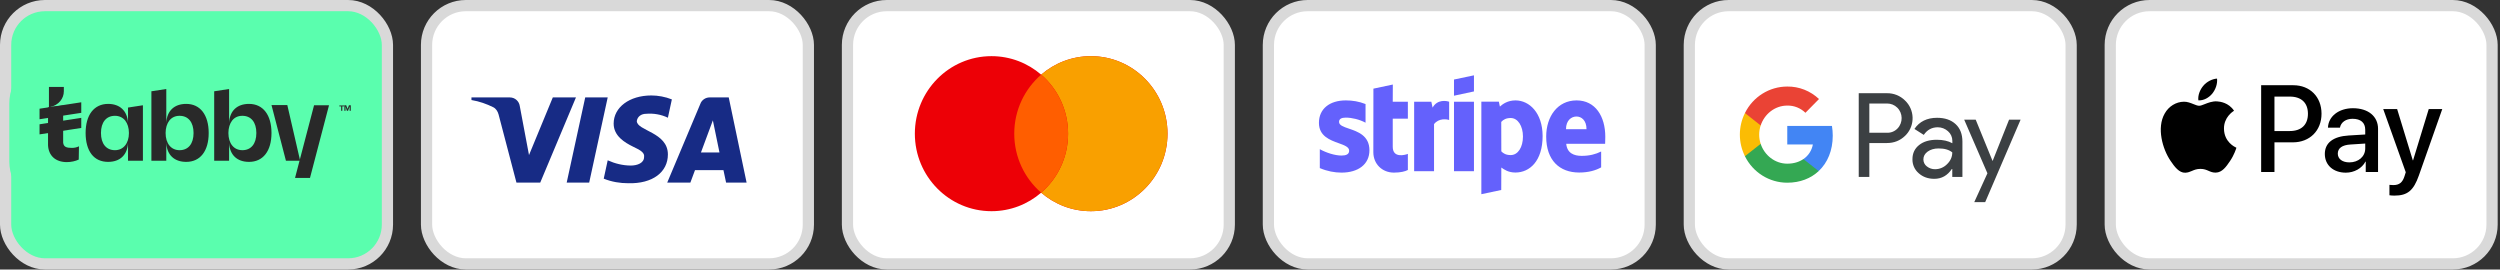
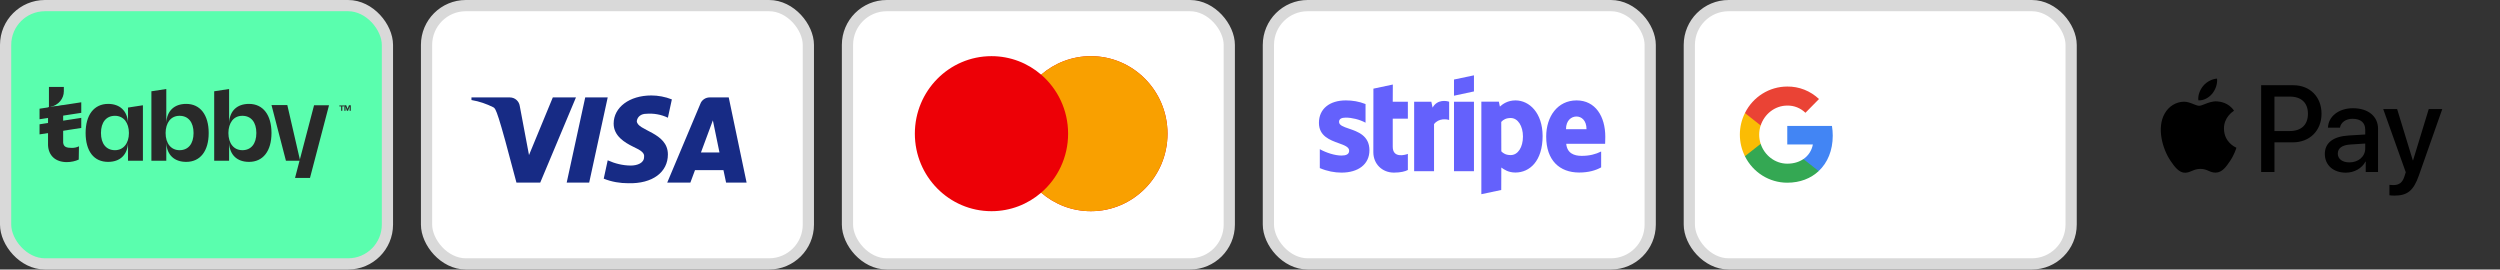
<svg xmlns="http://www.w3.org/2000/svg" fill="none" viewBox="0 0 269 29" height="29" width="269">
  <rect x="0" y="0" width="269" height="29" fill="#333333" stroke="none" />
  <rect stroke-width="1.208" stroke="#D9D9D9" fill="#5AFEAE" rx="4.229" height="27.792" width="41.083" y="0.604" x="0.604" />
-   <path fill="#5AFEAE" d="M35.846 22.498H6.154C3.293 22.498 1 20.18 1 17.344V11.154C1 8.293 3.318 6 6.154 6H35.846C38.706 6 41 8.318 41 11.154V17.344C41 20.18 38.706 22.498 35.846 22.498Z" />
  <path fill="#292929" d="M33.799 11.302L31.752 19.12V19.144H33.355L35.402 11.327H33.799V11.302ZM8.497 15.741C8.25 15.864 8.004 15.914 7.732 15.914C7.165 15.914 6.845 15.815 6.795 15.347V15.322C6.795 15.297 6.795 15.297 6.795 15.273V13.916V13.768V12.806V12.412V12.264V11.351L5.365 11.524C6.327 11.327 6.869 10.587 6.869 9.822V9.354H5.266V11.549L5.168 11.573V15.618C5.217 16.752 5.982 17.443 7.19 17.443C7.634 17.443 8.102 17.344 8.472 17.171L8.497 15.741Z" />
  <path fill="#292929" d="M8.744 11.006L4.255 11.697V12.831L8.744 12.141V11.006ZM8.744 12.683L4.255 13.374V14.459L8.744 13.768V12.683ZM13.774 13.201C13.7 11.943 12.911 11.179 11.629 11.179C10.889 11.179 10.273 11.475 9.853 12.017C9.434 12.56 9.212 13.349 9.212 14.311C9.212 15.273 9.434 16.062 9.853 16.604C10.273 17.147 10.889 17.418 11.629 17.418C12.911 17.418 13.7 16.678 13.774 15.396V17.295H15.377V11.327L13.774 11.573V13.201ZM13.873 14.311C13.873 15.421 13.281 16.16 12.369 16.16C11.432 16.16 10.864 15.47 10.864 14.311C10.864 13.152 11.432 12.461 12.369 12.461C12.813 12.461 13.207 12.634 13.478 12.979C13.725 13.3 13.873 13.768 13.873 14.311ZM20.038 11.179C18.756 11.179 17.967 11.919 17.893 13.201V9.576L16.29 9.822V17.295H17.893V15.396C17.967 16.678 18.756 17.418 20.038 17.418C21.543 17.418 22.455 16.259 22.455 14.311C22.455 12.363 21.543 11.179 20.038 11.179ZM19.323 16.16C18.411 16.16 17.819 15.445 17.819 14.311C17.819 13.768 17.967 13.3 18.213 12.979C18.485 12.634 18.855 12.461 19.323 12.461C20.26 12.461 20.827 13.152 20.827 14.311C20.827 15.47 20.26 16.16 19.323 16.16ZM26.795 11.179C25.513 11.179 24.724 11.919 24.65 13.201V9.576L23.047 9.822V17.295H24.65V15.396C24.724 16.678 25.513 17.418 26.795 17.418C28.3 17.418 29.212 16.259 29.212 14.311C29.212 12.363 28.3 11.179 26.795 11.179ZM26.08 16.16C25.168 16.16 24.576 15.445 24.576 14.311C24.576 13.768 24.724 13.3 24.97 12.979C25.242 12.634 25.612 12.461 26.08 12.461C27.017 12.461 27.584 13.152 27.584 14.311C27.584 15.47 27.017 16.16 26.08 16.16ZM29.212 11.302H30.914L32.295 17.295H30.766L29.212 11.302ZM36.709 11.919V11.45H36.512V11.351H37.03V11.45H36.832V11.919H36.709ZM37.054 11.919V11.327H37.252L37.35 11.598C37.375 11.672 37.4 11.697 37.4 11.721C37.4 11.697 37.424 11.672 37.449 11.598L37.547 11.327H37.745V11.919H37.621V11.45L37.449 11.919H37.325L37.178 11.45V11.919H37.054Z" />
  <rect stroke-width="1.208" stroke="#D9D9D9" fill="white" rx="4.229" height="27.792" width="41.083" y="0.604" x="45.896" />
-   <path fill="#172B85" d="M58.13 19.645H55.569L53.647 12.316C53.556 11.979 53.362 11.681 53.078 11.54C52.367 11.187 51.584 10.906 50.729 10.764V10.482H54.856C55.426 10.482 55.853 10.906 55.925 11.398L56.921 16.685L59.482 10.482H61.973L58.13 19.645ZM63.397 19.645H60.977L62.97 10.482H65.389L63.397 19.645ZM68.52 13.021C68.591 12.527 69.018 12.245 69.517 12.245C70.3 12.174 71.153 12.316 71.865 12.668L72.292 10.695C71.58 10.412 70.797 10.271 70.086 10.271C67.738 10.271 66.029 11.54 66.029 13.302C66.029 14.642 67.24 15.345 68.094 15.769C69.018 16.192 69.374 16.474 69.303 16.897C69.303 17.531 68.591 17.813 67.88 17.813C67.026 17.813 66.171 17.602 65.389 17.249L64.962 19.223C65.817 19.575 66.741 19.716 67.596 19.716C70.229 19.786 71.865 18.518 71.865 16.615C71.865 14.218 68.52 14.077 68.52 13.021V13.021ZM80.333 19.645L78.412 10.482H76.349C75.921 10.482 75.494 10.764 75.352 11.187L71.794 19.645H74.285L74.782 18.306H77.843L78.127 19.645H80.333ZM76.704 12.95L77.415 16.403H75.423L76.704 12.95Z" clip-rule="evenodd" fill-rule="evenodd" />
+   <path fill="#172B85" d="M58.13 19.645H55.569C53.556 11.979 53.362 11.681 53.078 11.54C52.367 11.187 51.584 10.906 50.729 10.764V10.482H54.856C55.426 10.482 55.853 10.906 55.925 11.398L56.921 16.685L59.482 10.482H61.973L58.13 19.645ZM63.397 19.645H60.977L62.97 10.482H65.389L63.397 19.645ZM68.52 13.021C68.591 12.527 69.018 12.245 69.517 12.245C70.3 12.174 71.153 12.316 71.865 12.668L72.292 10.695C71.58 10.412 70.797 10.271 70.086 10.271C67.738 10.271 66.029 11.54 66.029 13.302C66.029 14.642 67.24 15.345 68.094 15.769C69.018 16.192 69.374 16.474 69.303 16.897C69.303 17.531 68.591 17.813 67.88 17.813C67.026 17.813 66.171 17.602 65.389 17.249L64.962 19.223C65.817 19.575 66.741 19.716 67.596 19.716C70.229 19.786 71.865 18.518 71.865 16.615C71.865 14.218 68.52 14.077 68.52 13.021V13.021ZM80.333 19.645L78.412 10.482H76.349C75.921 10.482 75.494 10.764 75.352 11.187L71.794 19.645H74.285L74.782 18.306H77.843L78.127 19.645H80.333ZM76.704 12.95L77.415 16.403H75.423L76.704 12.95Z" clip-rule="evenodd" fill-rule="evenodd" />
  <rect stroke-width="1.208" stroke="#D9D9D9" fill="white" rx="4.229" height="27.792" width="41.083" y="0.604" x="91.188" />
  <path fill="#ED0006" d="M112.031 20.731C110.591 21.974 108.724 22.724 106.683 22.724C102.129 22.724 98.438 18.989 98.438 14.383C98.438 9.776 102.129 6.042 106.683 6.042C108.724 6.042 110.591 6.792 112.031 8.034C113.471 6.792 115.339 6.042 117.38 6.042C121.933 6.042 125.625 9.776 125.625 14.383C125.625 18.989 121.933 22.724 117.38 22.724C115.339 22.724 113.471 21.974 112.031 20.731Z" clip-rule="evenodd" fill-rule="evenodd" />
  <path fill="#F9A000" d="M112.031 20.731C113.804 19.201 114.928 16.925 114.928 14.383C114.928 11.841 113.804 9.564 112.031 8.034C113.471 6.792 115.339 6.042 117.38 6.042C121.933 6.042 125.625 9.776 125.625 14.383C125.625 18.989 121.933 22.724 117.38 22.724C115.339 22.724 113.471 21.974 112.031 20.731Z" clip-rule="evenodd" fill-rule="evenodd" />
-   <path fill="#FF5E00" d="M112.031 8.034C113.804 9.564 114.928 11.841 114.928 14.383C114.928 16.925 113.804 19.201 112.031 20.731C110.258 19.201 109.134 16.925 109.134 14.383C109.134 11.841 110.258 9.564 112.031 8.034Z" clip-rule="evenodd" fill-rule="evenodd" />
  <rect stroke-width="1.208" stroke="#D9D9D9" fill="white" rx="4.229" height="27.792" width="41.083" y="0.604" x="136.479" />
  <path fill="#6461FC" d="M158.598 9.838L156.45 10.299V8.557L158.598 8.105V9.838ZM149.868 9.095L147.779 9.539L147.771 16.378C147.771 17.642 148.721 18.573 149.988 18.573C150.69 18.573 151.203 18.445 151.486 18.291V16.558C151.212 16.669 149.859 17.061 149.859 15.798V12.767H151.486V10.948H149.859L149.868 9.095ZM144.81 12.656C144.356 12.656 144.082 12.784 144.082 13.117C144.082 13.48 144.553 13.64 145.138 13.839C146.092 14.162 147.346 14.588 147.352 16.165C147.352 17.693 146.128 18.573 144.347 18.573C143.611 18.573 142.807 18.428 142.011 18.086V16.054C142.73 16.447 143.637 16.737 144.347 16.737C144.827 16.737 145.169 16.609 145.169 16.216C145.169 15.813 144.658 15.629 144.041 15.407C143.102 15.069 141.917 14.642 141.917 13.219C141.917 11.708 143.072 10.803 144.81 10.803C145.52 10.803 146.222 10.914 146.932 11.196V13.202C146.282 12.852 145.46 12.656 144.81 12.656ZM169.639 10.803C171.668 10.803 172.729 12.528 172.729 14.713C172.729 14.831 172.723 15.029 172.719 15.196L172.719 15.196L172.719 15.196V15.196V15.196C172.715 15.319 172.712 15.426 172.712 15.473H168.527C168.621 16.481 169.357 16.771 170.187 16.771C171.034 16.771 171.702 16.592 172.284 16.302V18.009C171.702 18.334 170.932 18.564 169.913 18.564C167.825 18.564 166.37 17.266 166.37 14.696C166.37 12.528 167.602 10.803 169.639 10.803ZM169.631 12.536C169.092 12.536 168.501 12.938 168.501 13.902H170.709C170.709 12.938 170.153 12.536 169.631 12.536ZM154.148 11.58L154.011 10.948H152.162V18.419H154.302V13.356C154.807 12.698 155.663 12.818 155.928 12.912V10.948C155.654 10.846 154.653 10.658 154.148 11.58ZM156.45 10.948H158.598V18.419H156.45V10.948ZM163.066 10.803C162.227 10.803 161.688 11.196 161.388 11.469L161.277 10.94H159.394V20.895L161.534 20.443L161.542 18.026C161.851 18.248 162.304 18.564 163.057 18.564C164.589 18.564 165.985 17.335 165.985 14.628C165.976 12.152 164.564 10.803 163.066 10.803ZM162.552 16.686C162.047 16.686 161.748 16.506 161.542 16.285L161.534 13.117C161.756 12.869 162.064 12.698 162.552 12.698C163.331 12.698 163.87 13.569 163.87 14.688C163.87 15.832 163.34 16.686 162.552 16.686Z" clip-rule="evenodd" fill-rule="evenodd" />
  <rect stroke-width="1.208" stroke="#D9D9D9" fill="white" rx="4.229" height="27.792" width="41.083" y="0.604" x="181.771" />
-   <path fill="#3C4043" d="M201.141 19.041V15.391H203.025C203.797 15.391 204.448 15.132 204.979 14.622L205.107 14.492C206.077 13.436 206.013 11.791 204.979 10.813C204.462 10.296 203.754 10.016 203.025 10.03H200V19.041H201.141ZM201.141 14.284V11.137H203.053C203.464 11.137 203.854 11.295 204.144 11.582C204.761 12.186 204.775 13.192 204.18 13.817C203.889 14.126 203.478 14.299 203.053 14.284H201.141ZM210.426 13.357C209.937 12.905 209.272 12.675 208.429 12.675C207.345 12.675 206.531 13.077 205.992 13.874L206.998 14.514C207.366 13.968 207.869 13.695 208.507 13.695C208.91 13.695 209.3 13.846 209.604 14.119C209.902 14.377 210.072 14.751 210.072 15.146V15.412C209.633 15.168 209.08 15.039 208.4 15.039C207.607 15.039 206.97 15.225 206.495 15.606C206.021 15.987 205.78 16.49 205.78 17.13C205.766 17.712 206.014 18.265 206.453 18.639C206.899 19.041 207.465 19.242 208.131 19.242C208.917 19.242 209.541 18.89 210.015 18.186H210.065V19.041H211.156V15.24C211.156 14.442 210.915 13.81 210.426 13.357ZM207.331 17.906C207.097 17.733 206.956 17.453 206.956 17.151C206.956 16.813 207.112 16.533 207.416 16.311C207.728 16.088 208.117 15.973 208.578 15.973C209.215 15.966 209.711 16.109 210.065 16.397C210.065 16.885 209.874 17.309 209.499 17.669C209.159 18.014 208.698 18.207 208.217 18.207C207.898 18.215 207.586 18.107 207.331 17.906ZM213.606 21.75L217.417 12.876H216.177L214.414 17.302H214.392L212.586 12.876H211.347L213.847 18.646L212.43 21.75H213.606Z" clip-rule="evenodd" fill-rule="evenodd" />
  <path fill="#4285F4" d="M197.204 14.6C197.204 14.248 197.175 13.896 197.119 13.551H192.31V15.542H195.065C194.951 16.181 194.583 16.756 194.045 17.115V18.409H195.688C196.651 17.51 197.204 16.181 197.204 14.6Z" />
  <path fill="#34A853" d="M192.31 19.659C193.684 19.659 194.845 19.199 195.688 18.409L194.045 17.115C193.585 17.431 192.997 17.611 192.31 17.611C190.978 17.611 189.852 16.698 189.448 15.477H187.756V16.813C188.62 18.559 190.383 19.659 192.31 19.659Z" />
  <path fill="#FBBC04" d="M189.449 15.477C189.236 14.837 189.236 14.14 189.449 13.494V12.164H187.756C187.026 13.623 187.026 15.348 187.756 16.806L189.449 15.477Z" />
  <path fill="#EA4335" d="M192.31 11.36C193.039 11.345 193.741 11.625 194.265 12.136L195.724 10.655C194.796 9.779 193.578 9.297 192.31 9.312C190.383 9.312 188.62 10.418 187.756 12.164L189.448 13.501C189.852 12.272 190.978 11.36 192.31 11.36Z" />
-   <rect stroke-width="1.208" stroke="#D9D9D9" fill="white" rx="4.229" height="27.792" width="41.083" y="0.604" x="227.063" />
  <path fill="black" d="M236.543 10.794C237.111 10.842 237.679 10.507 238.034 10.081C238.383 9.644 238.614 9.057 238.555 8.458C238.052 8.482 237.431 8.794 237.076 9.231C236.75 9.608 236.472 10.219 236.543 10.794ZM243.3 18.508V9.171H246.761C248.548 9.171 249.796 10.417 249.796 12.237C249.796 14.058 248.524 15.316 246.714 15.316H244.732V18.508H243.3ZM238.549 10.908C238.049 10.879 237.592 11.06 237.223 11.207C236.986 11.301 236.785 11.381 236.632 11.381C236.46 11.381 236.251 11.297 236.016 11.202C235.708 11.079 235.356 10.937 234.987 10.944C234.141 10.956 233.354 11.441 232.923 12.213C232.035 13.758 232.692 16.046 233.55 17.304C233.97 17.927 234.473 18.61 235.135 18.585C235.427 18.574 235.636 18.484 235.853 18.391C236.103 18.284 236.363 18.172 236.768 18.172C237.159 18.172 237.408 18.281 237.646 18.385C237.872 18.484 238.09 18.579 238.413 18.573C239.099 18.562 239.531 17.951 239.951 17.328C240.404 16.659 240.604 16.007 240.634 15.908L240.637 15.896C240.637 15.896 240.631 15.893 240.621 15.889L240.621 15.889C240.47 15.818 239.311 15.282 239.3 13.842C239.289 12.634 240.219 12.022 240.365 11.926L240.365 11.926C240.374 11.92 240.38 11.916 240.383 11.914C239.791 11.028 238.868 10.932 238.549 10.908ZM252.411 18.579C253.31 18.579 254.144 18.118 254.523 17.388H254.553V18.508H255.878V13.86C255.878 12.513 254.813 11.644 253.174 11.644C251.654 11.644 250.53 12.525 250.488 13.735H251.778C251.884 13.16 252.411 12.782 253.133 12.782C254.008 12.782 254.499 13.195 254.499 13.956V14.471L252.713 14.579C251.05 14.681 250.151 15.369 250.151 16.567C250.151 17.777 251.08 18.579 252.411 18.579ZM252.795 17.472C252.032 17.472 251.547 17.1 251.547 16.531C251.547 15.944 252.014 15.603 252.908 15.549L254.499 15.447V15.974C254.499 16.849 253.766 17.472 252.795 17.472ZM260.274 18.873C259.7 20.508 259.043 21.047 257.647 21.047C257.54 21.047 257.185 21.035 257.103 21.011V19.891C257.191 19.903 257.41 19.915 257.523 19.915C258.156 19.915 258.511 19.645 258.73 18.945L258.86 18.532L256.434 11.734H257.931L259.617 17.25H259.647L261.333 11.734H262.788L260.274 18.873ZM244.731 10.393H246.382C247.625 10.393 248.334 11.063 248.334 12.243C248.334 13.423 247.625 14.1 246.376 14.1H244.731V10.393Z" clip-rule="evenodd" fill-rule="evenodd" />
</svg>